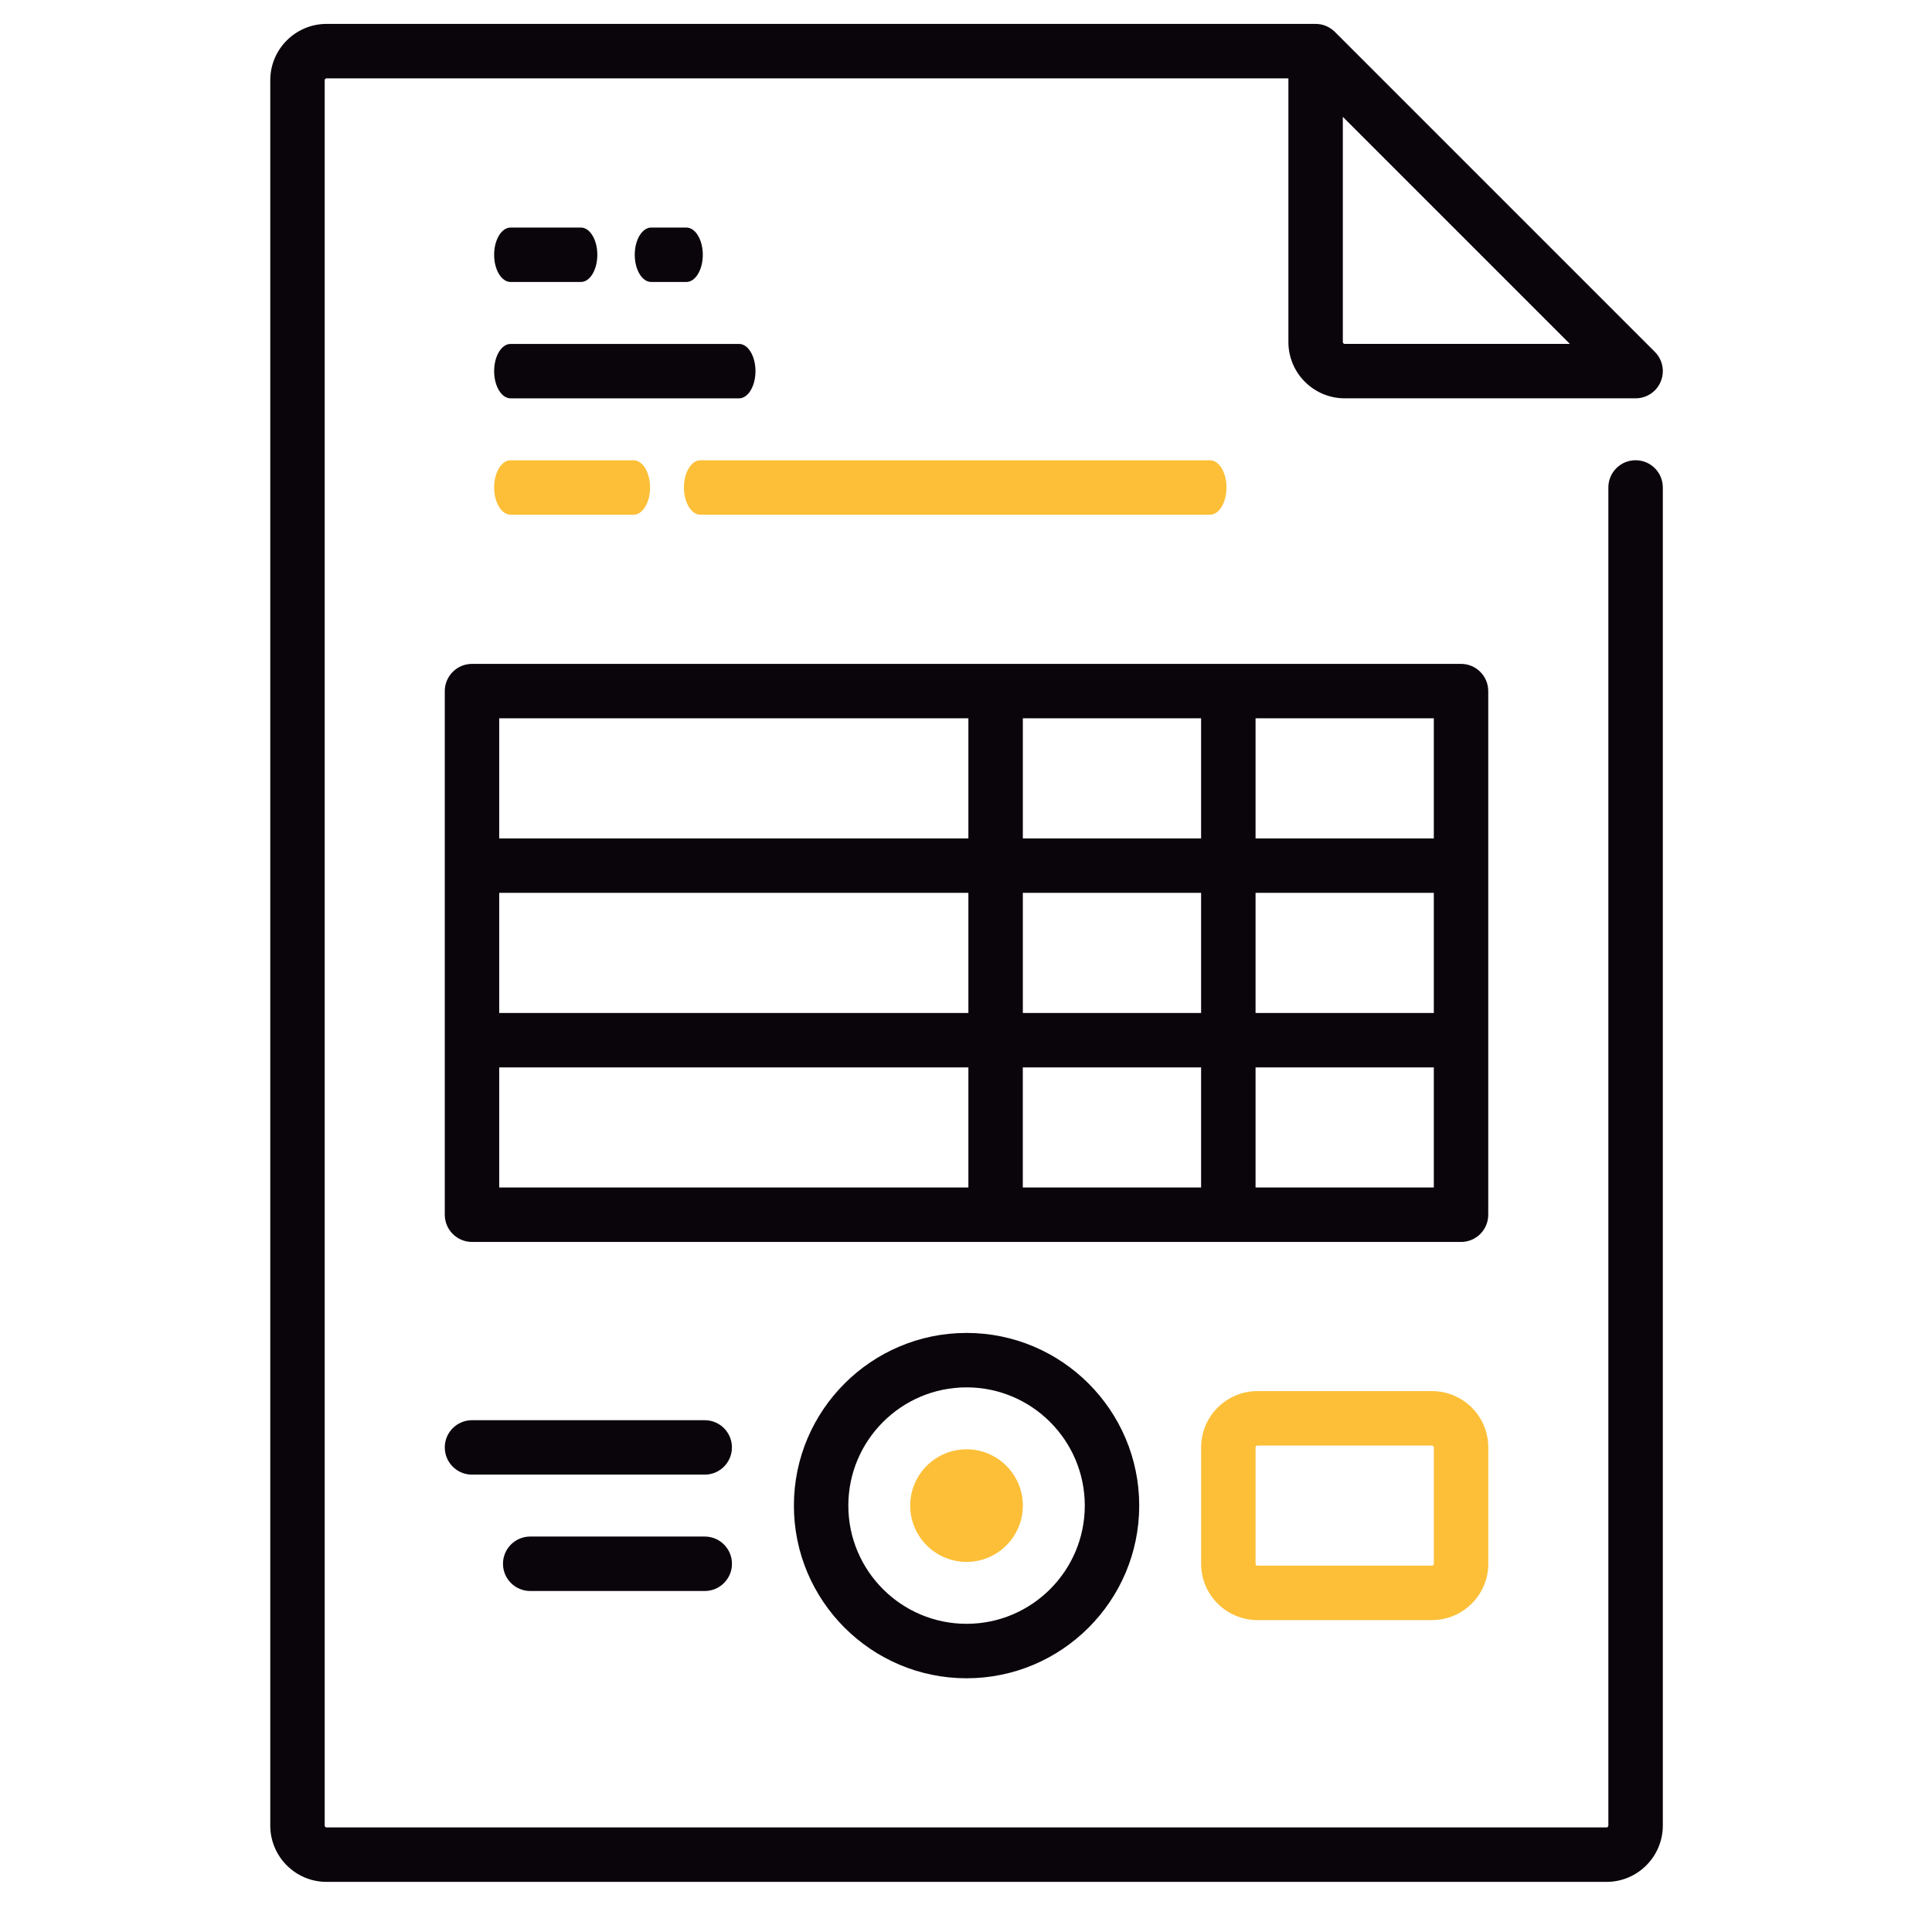
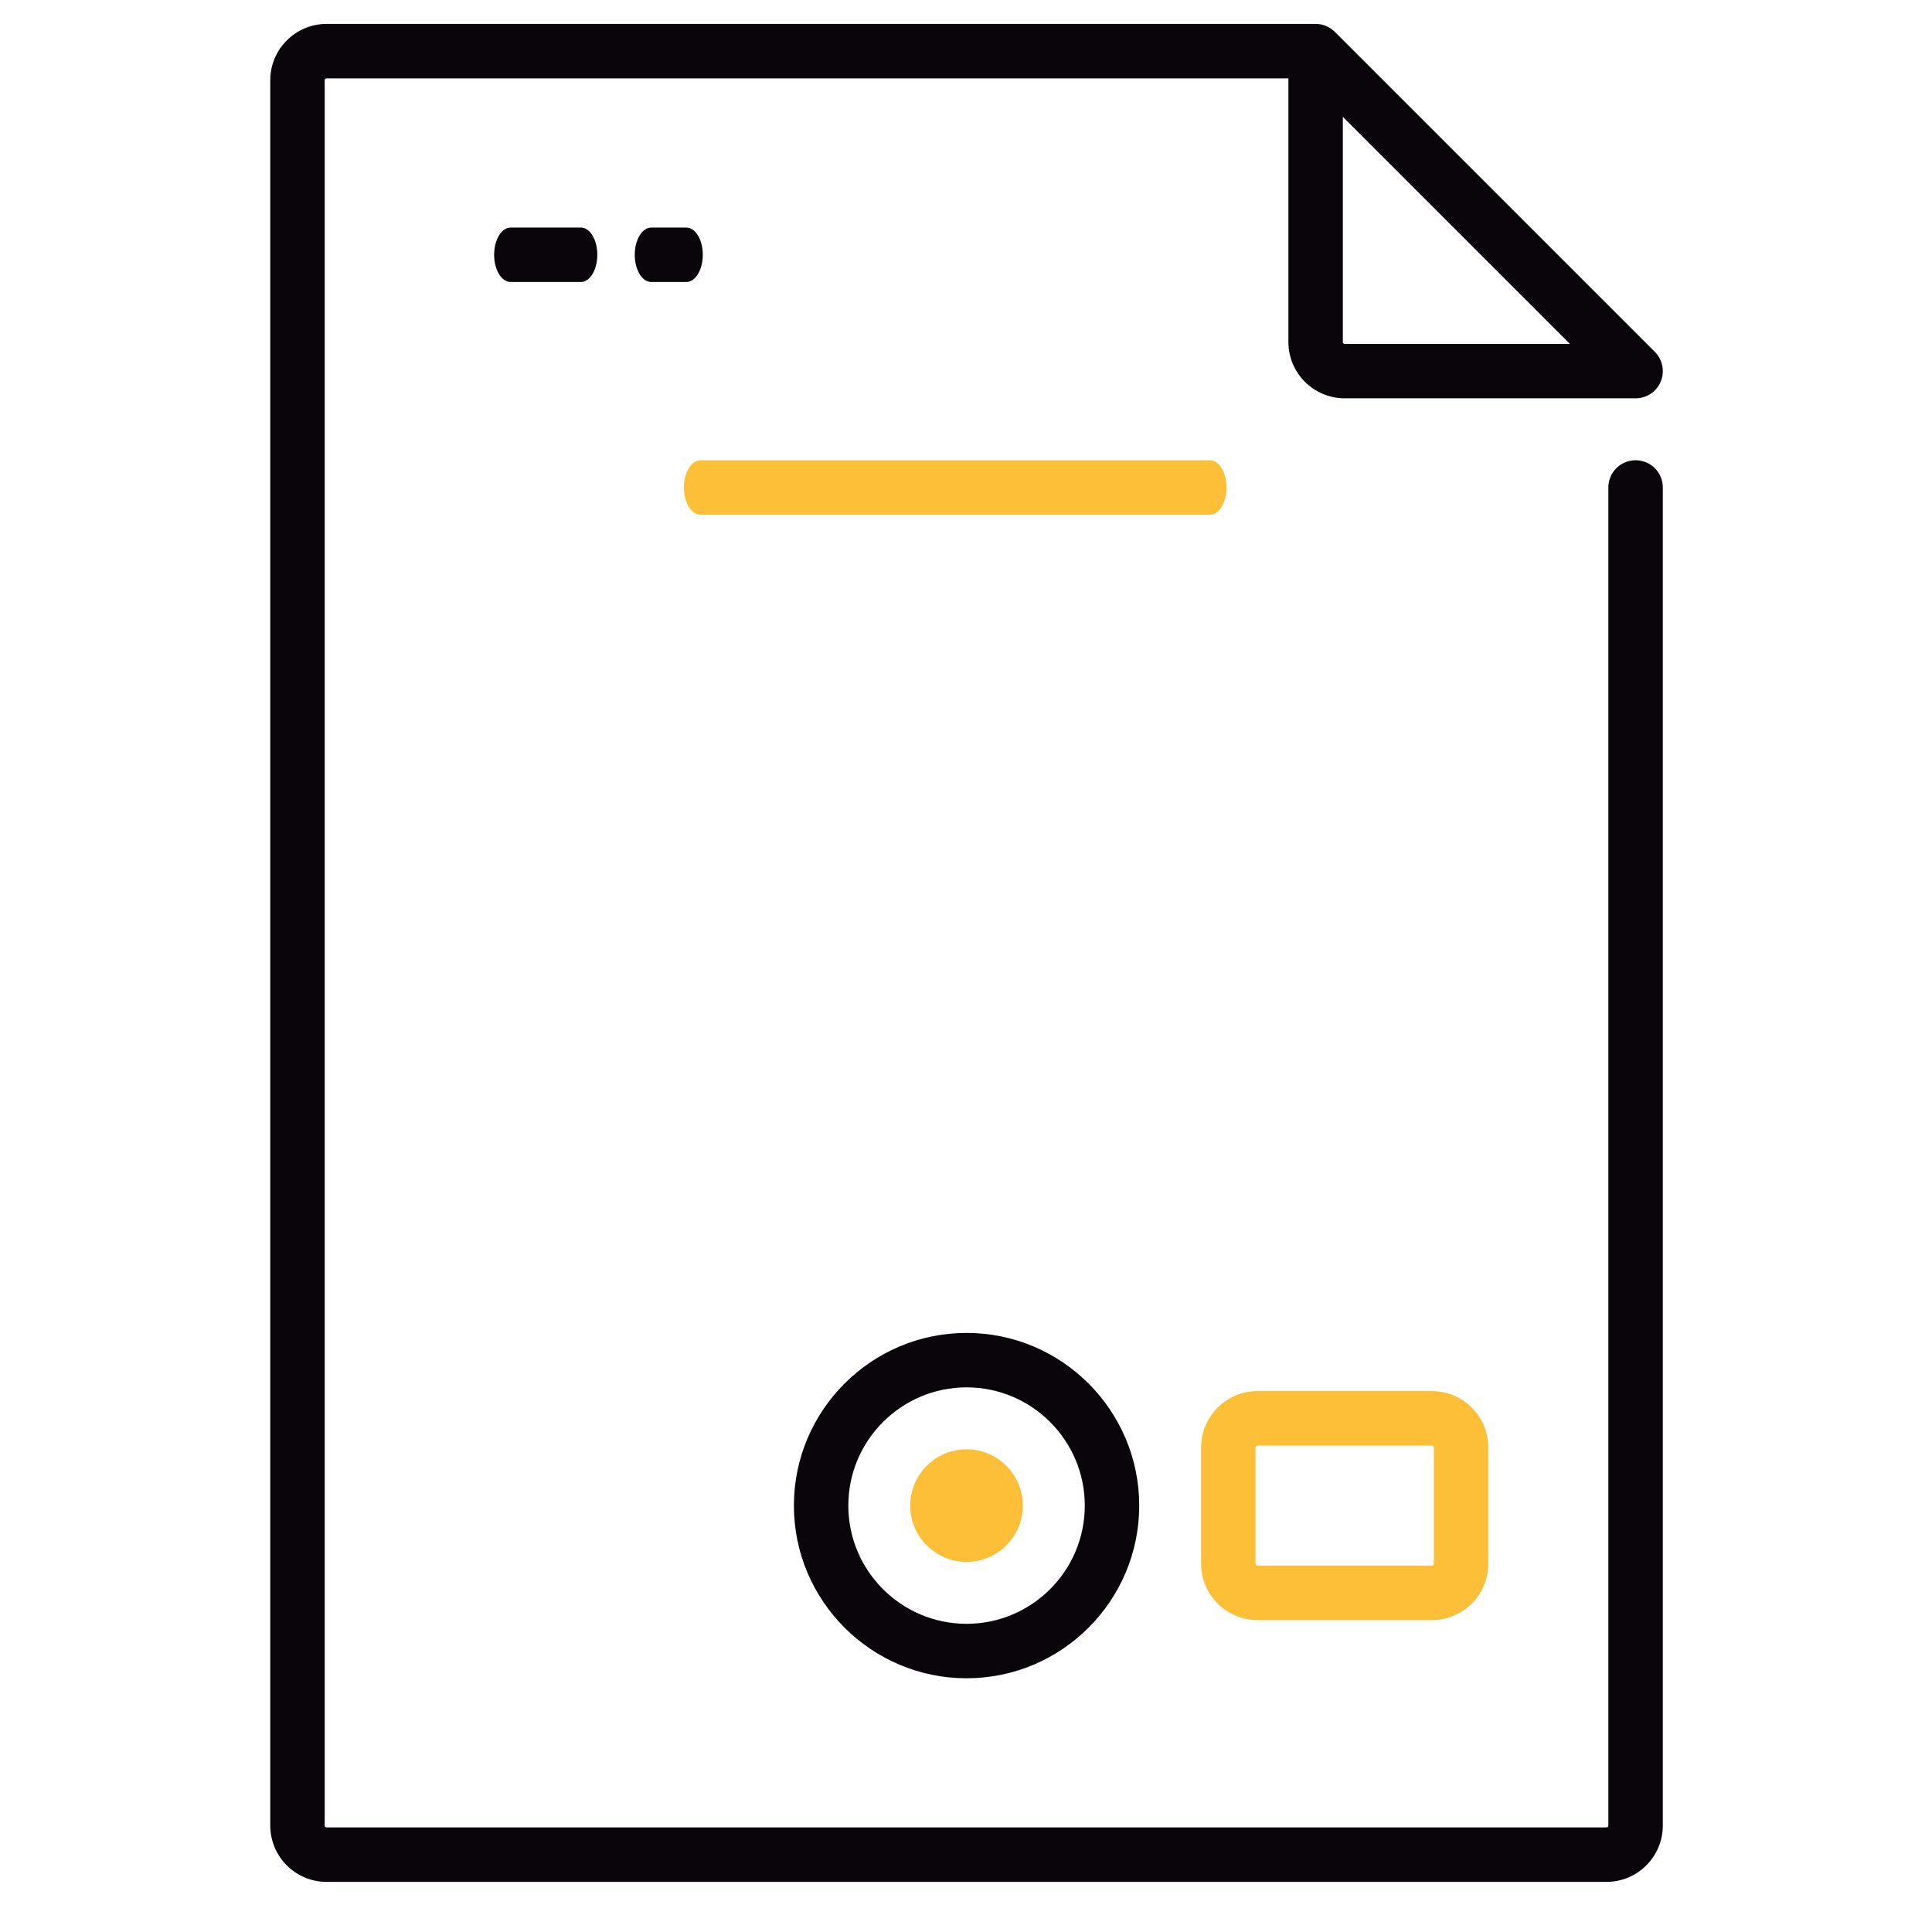
<svg xmlns="http://www.w3.org/2000/svg" width="64" height="64" viewBox="0 0 64 64" fill="none">
  <path d="M44.483 3.87L52.004 11.392H44.545C44.511 11.392 44.483 11.364 44.483 11.33V3.87ZM54.181 15.246C53.683 15.246 53.279 15.65 53.279 16.148V60.474C53.279 60.508 53.252 60.536 53.217 60.536H10.818C10.784 60.536 10.756 60.509 10.756 60.474V2.657C10.756 2.623 10.784 2.595 10.818 2.595H42.68V11.33C42.68 12.358 43.517 13.195 44.545 13.195H54.181C54.546 13.195 54.875 12.976 55.014 12.639C55.154 12.302 55.077 11.914 54.819 11.656L44.219 1.056C44.211 1.049 44.203 1.041 44.196 1.034C44.196 1.034 44.195 1.033 44.195 1.033C44.195 1.033 44.194 1.033 44.194 1.032C44.194 1.032 44.193 1.032 44.193 1.031C44.193 1.031 44.192 1.031 44.192 1.031C44.192 1.03 44.191 1.03 44.19 1.029V1.029C44.031 0.883 43.819 0.793 43.587 0.792H10.818C9.79 0.792 8.953 1.629 8.953 2.657V60.474C8.953 61.503 9.79 62.34 10.818 62.34H53.218C54.246 62.34 55.083 61.503 55.083 60.474V16.148C55.083 15.65 54.679 15.246 54.181 15.246Z" fill="#0A050B" />
-   <path d="M41.592 39.337V35.359H47.497V39.337H41.592ZM16.537 35.359H32.079V39.337H16.537V35.359ZM32.079 23.795V27.774H16.537V23.795H32.079ZM47.497 27.774H41.592V23.795H47.497V27.774ZM41.592 29.577H47.497V33.556H41.592V29.577ZM33.883 27.774V23.795H39.788V27.774H33.883ZM16.537 29.577H32.079V33.556H16.537V29.577ZM39.788 35.359V39.337H33.882V35.359H39.788ZM33.883 33.556V29.577H39.788V33.556H33.883ZM49.3 22.894C49.3 22.396 48.897 21.992 48.399 21.992H15.636C15.138 21.992 14.734 22.396 14.734 22.894V40.239C14.734 40.737 15.138 41.141 15.636 41.141H48.399C48.897 41.141 49.3 40.737 49.3 40.239V22.894Z" fill="#0A050B" />
  <path d="M35.935 49.875C35.935 52.035 34.178 53.791 32.019 53.791C29.859 53.791 28.102 52.035 28.102 49.875C28.102 47.715 29.859 45.958 32.019 45.958C34.178 45.958 35.935 47.715 35.935 49.875ZM26.299 49.875C26.299 53.029 28.865 55.595 32.019 55.595C35.172 55.595 37.738 53.029 37.738 49.875C37.738 46.721 35.172 44.155 32.019 44.155C28.865 44.155 26.299 46.721 26.299 49.875Z" fill="#0A050B" />
  <path d="M30.152 49.875C30.152 50.904 30.989 51.74 32.018 51.74C33.046 51.74 33.883 50.904 33.883 49.875C33.883 48.847 33.046 48.01 32.018 48.01C30.989 48.01 30.152 48.847 30.152 49.875Z" fill="#FCBF37" />
-   <path d="M23.345 47.046H15.636C15.138 47.046 14.734 47.449 14.734 47.947C14.734 48.446 15.138 48.849 15.636 48.849H23.345C23.843 48.849 24.246 48.446 24.246 47.947C24.246 47.449 23.843 47.046 23.345 47.046Z" fill="#0A050B" />
-   <path d="M23.345 50.9H17.564C17.066 50.9 16.662 51.304 16.662 51.802C16.662 52.3 17.066 52.704 17.564 52.704H23.345C23.844 52.704 24.247 52.3 24.247 51.802C24.247 51.304 23.844 50.9 23.345 50.9Z" fill="#0A050B" />
  <path d="M47.498 51.802C47.498 51.836 47.47 51.864 47.436 51.864H41.654C41.62 51.864 41.592 51.836 41.592 51.802V47.947C41.592 47.913 41.62 47.885 41.654 47.885H47.436C47.47 47.885 47.498 47.913 47.498 47.947V51.802ZM47.436 46.082H41.654C40.626 46.082 39.789 46.919 39.789 47.947V51.802C39.789 52.83 40.626 53.667 41.654 53.667H47.436C48.465 53.667 49.301 52.83 49.301 51.802V47.947C49.301 46.919 48.465 46.082 47.436 46.082Z" fill="#FCBF37" />
  <path d="M22.736 9.341C23.037 9.341 23.281 8.938 23.281 8.44C23.281 7.942 23.037 7.538 22.736 7.538H21.572C21.271 7.538 21.027 7.942 21.027 8.44C21.027 8.938 21.271 9.341 21.572 9.341H22.736Z" fill="#0A050B" />
  <path d="M16.914 9.341H19.242C19.543 9.341 19.787 8.938 19.787 8.44C19.787 7.942 19.543 7.538 19.242 7.538H16.914C16.613 7.538 16.369 7.942 16.369 8.44C16.369 8.938 16.613 9.341 16.914 9.341Z" fill="#0A050B" />
-   <path d="M16.914 13.196H24.482C24.782 13.196 25.026 12.792 25.026 12.294C25.026 11.796 24.782 11.393 24.482 11.393H16.914C16.613 11.393 16.369 11.796 16.369 12.294C16.369 12.792 16.613 13.196 16.914 13.196Z" fill="#0A050B" />
  <path d="M40.084 15.247H23.201C22.9 15.247 22.656 15.651 22.656 16.149C22.656 16.647 22.9 17.05 23.201 17.05H40.084C40.385 17.05 40.629 16.647 40.629 16.149C40.629 15.651 40.385 15.247 40.084 15.247Z" fill="#FCBF37" />
-   <path d="M16.914 17.05H20.989C21.29 17.05 21.534 16.647 21.534 16.149C21.534 15.651 21.29 15.247 20.989 15.247H16.914C16.613 15.247 16.369 15.651 16.369 16.149C16.369 16.647 16.613 17.05 16.914 17.05Z" fill="#FCBF37" />
</svg>